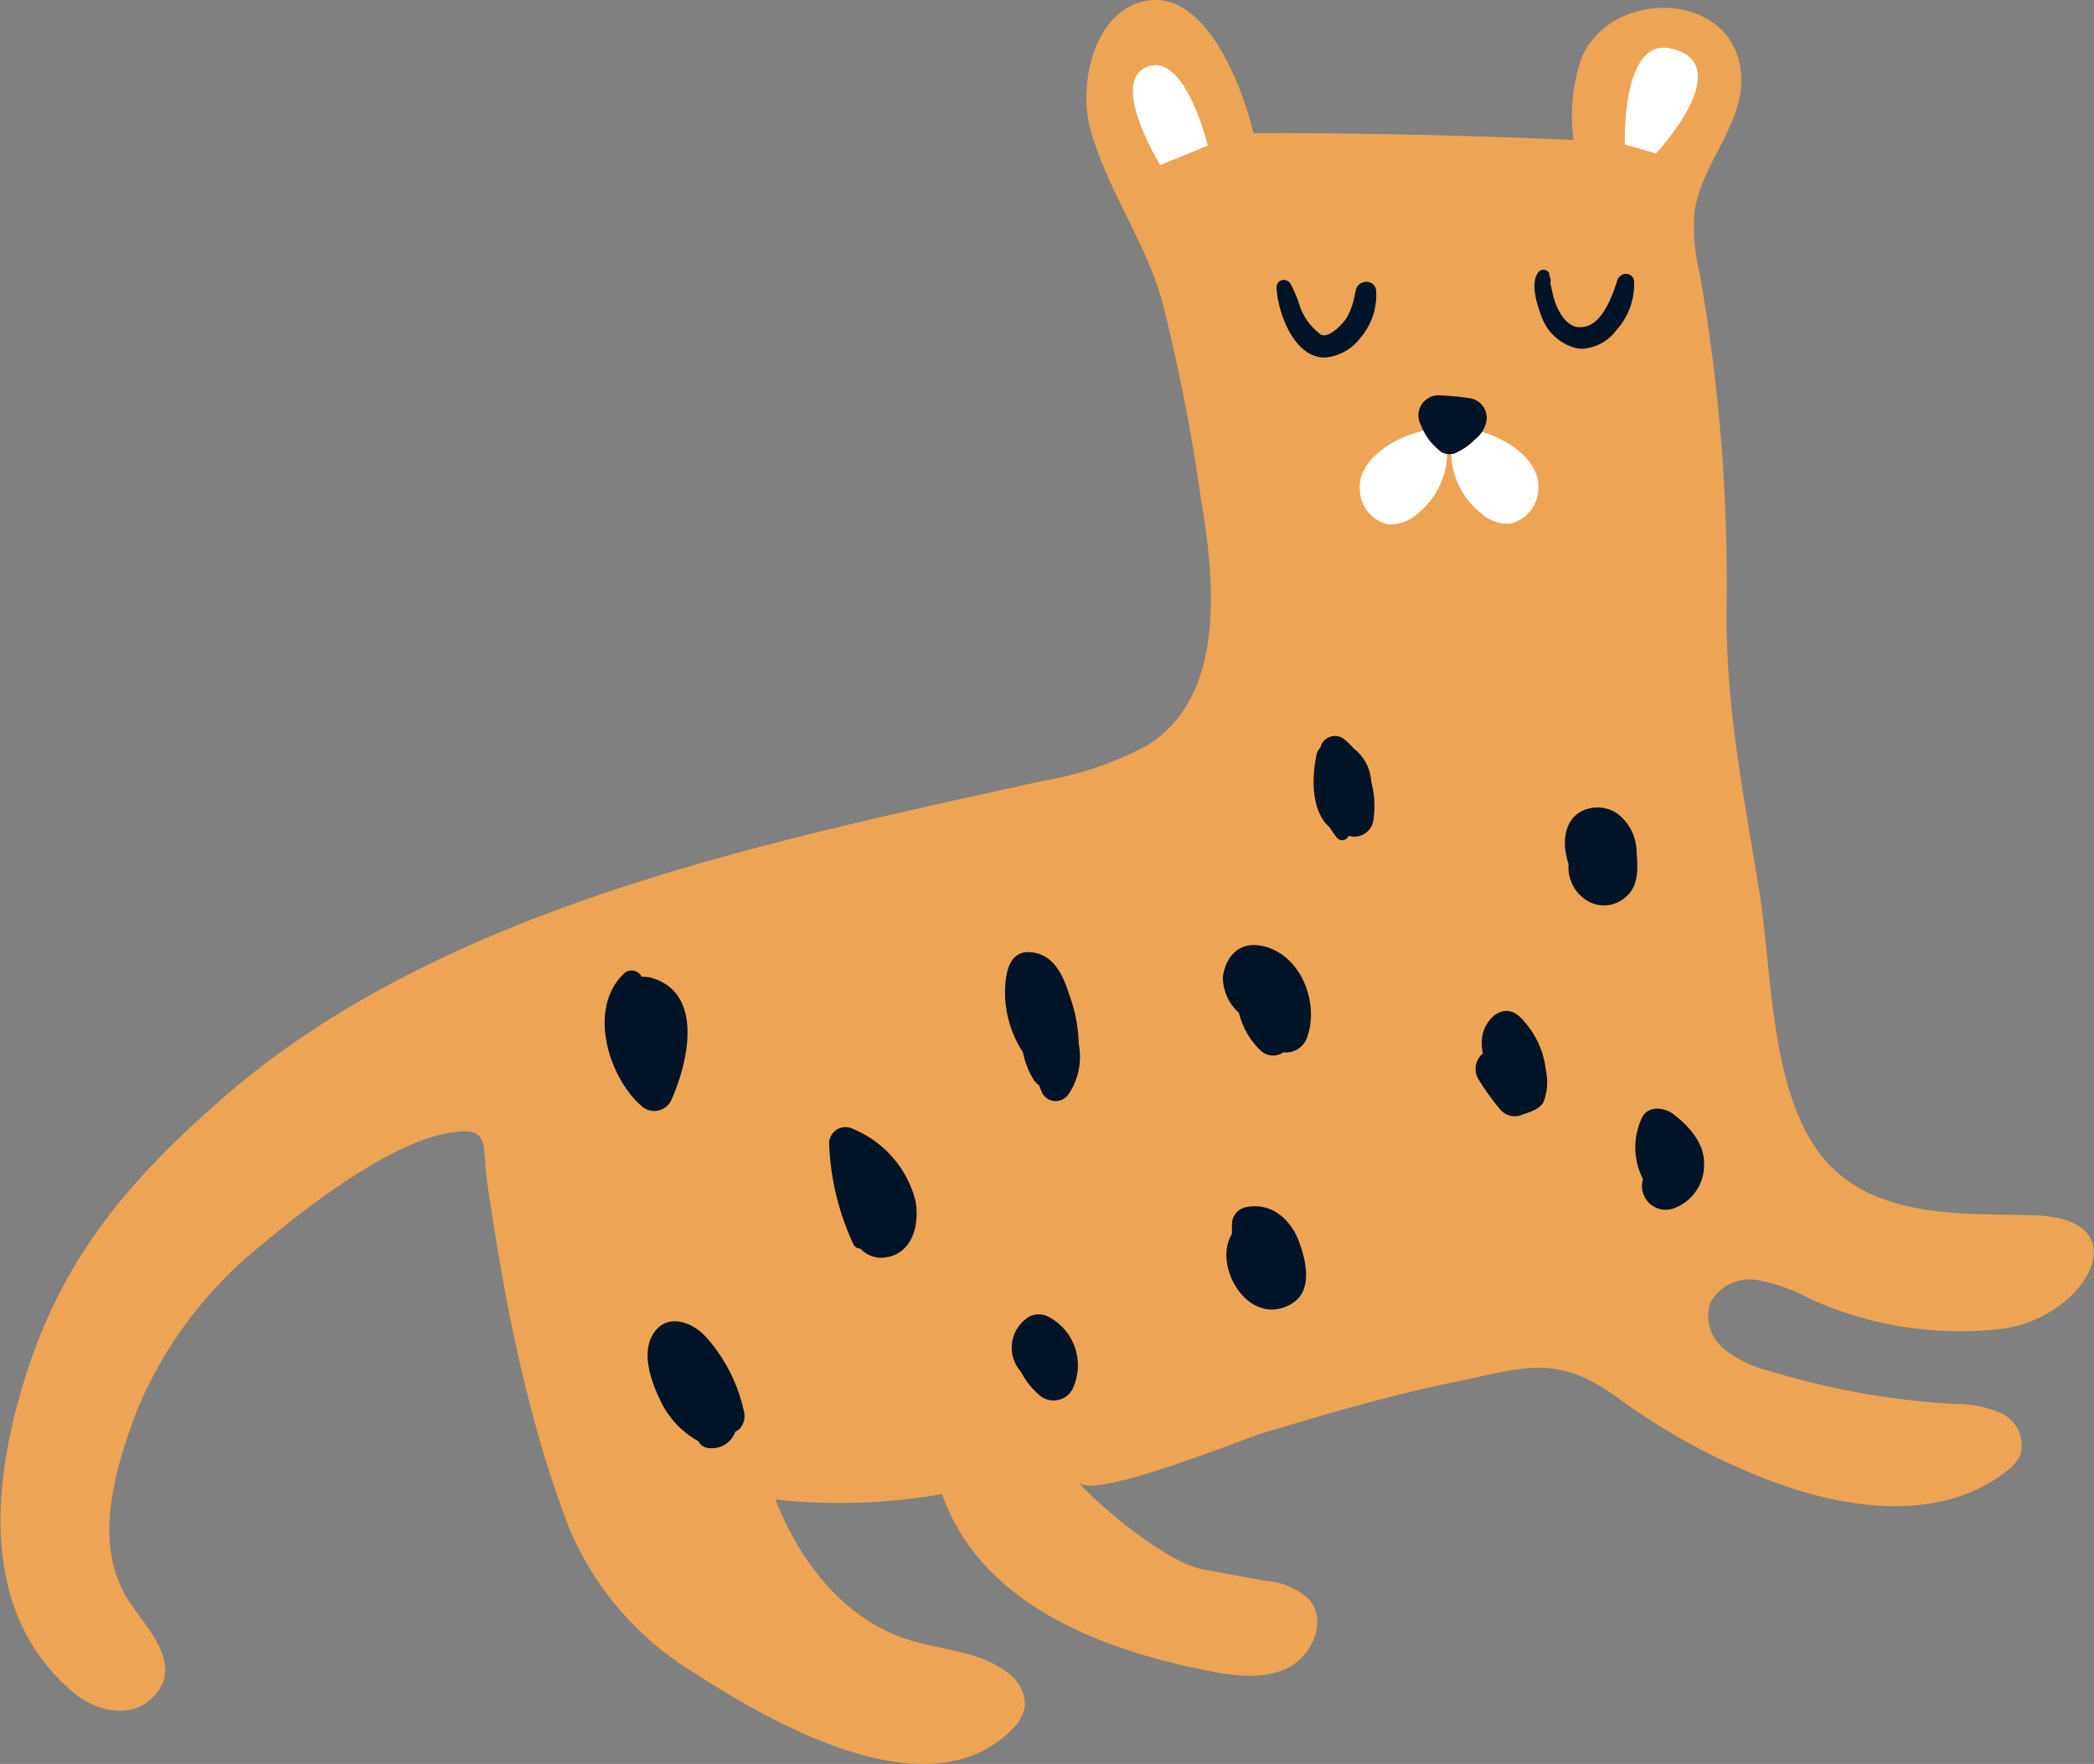
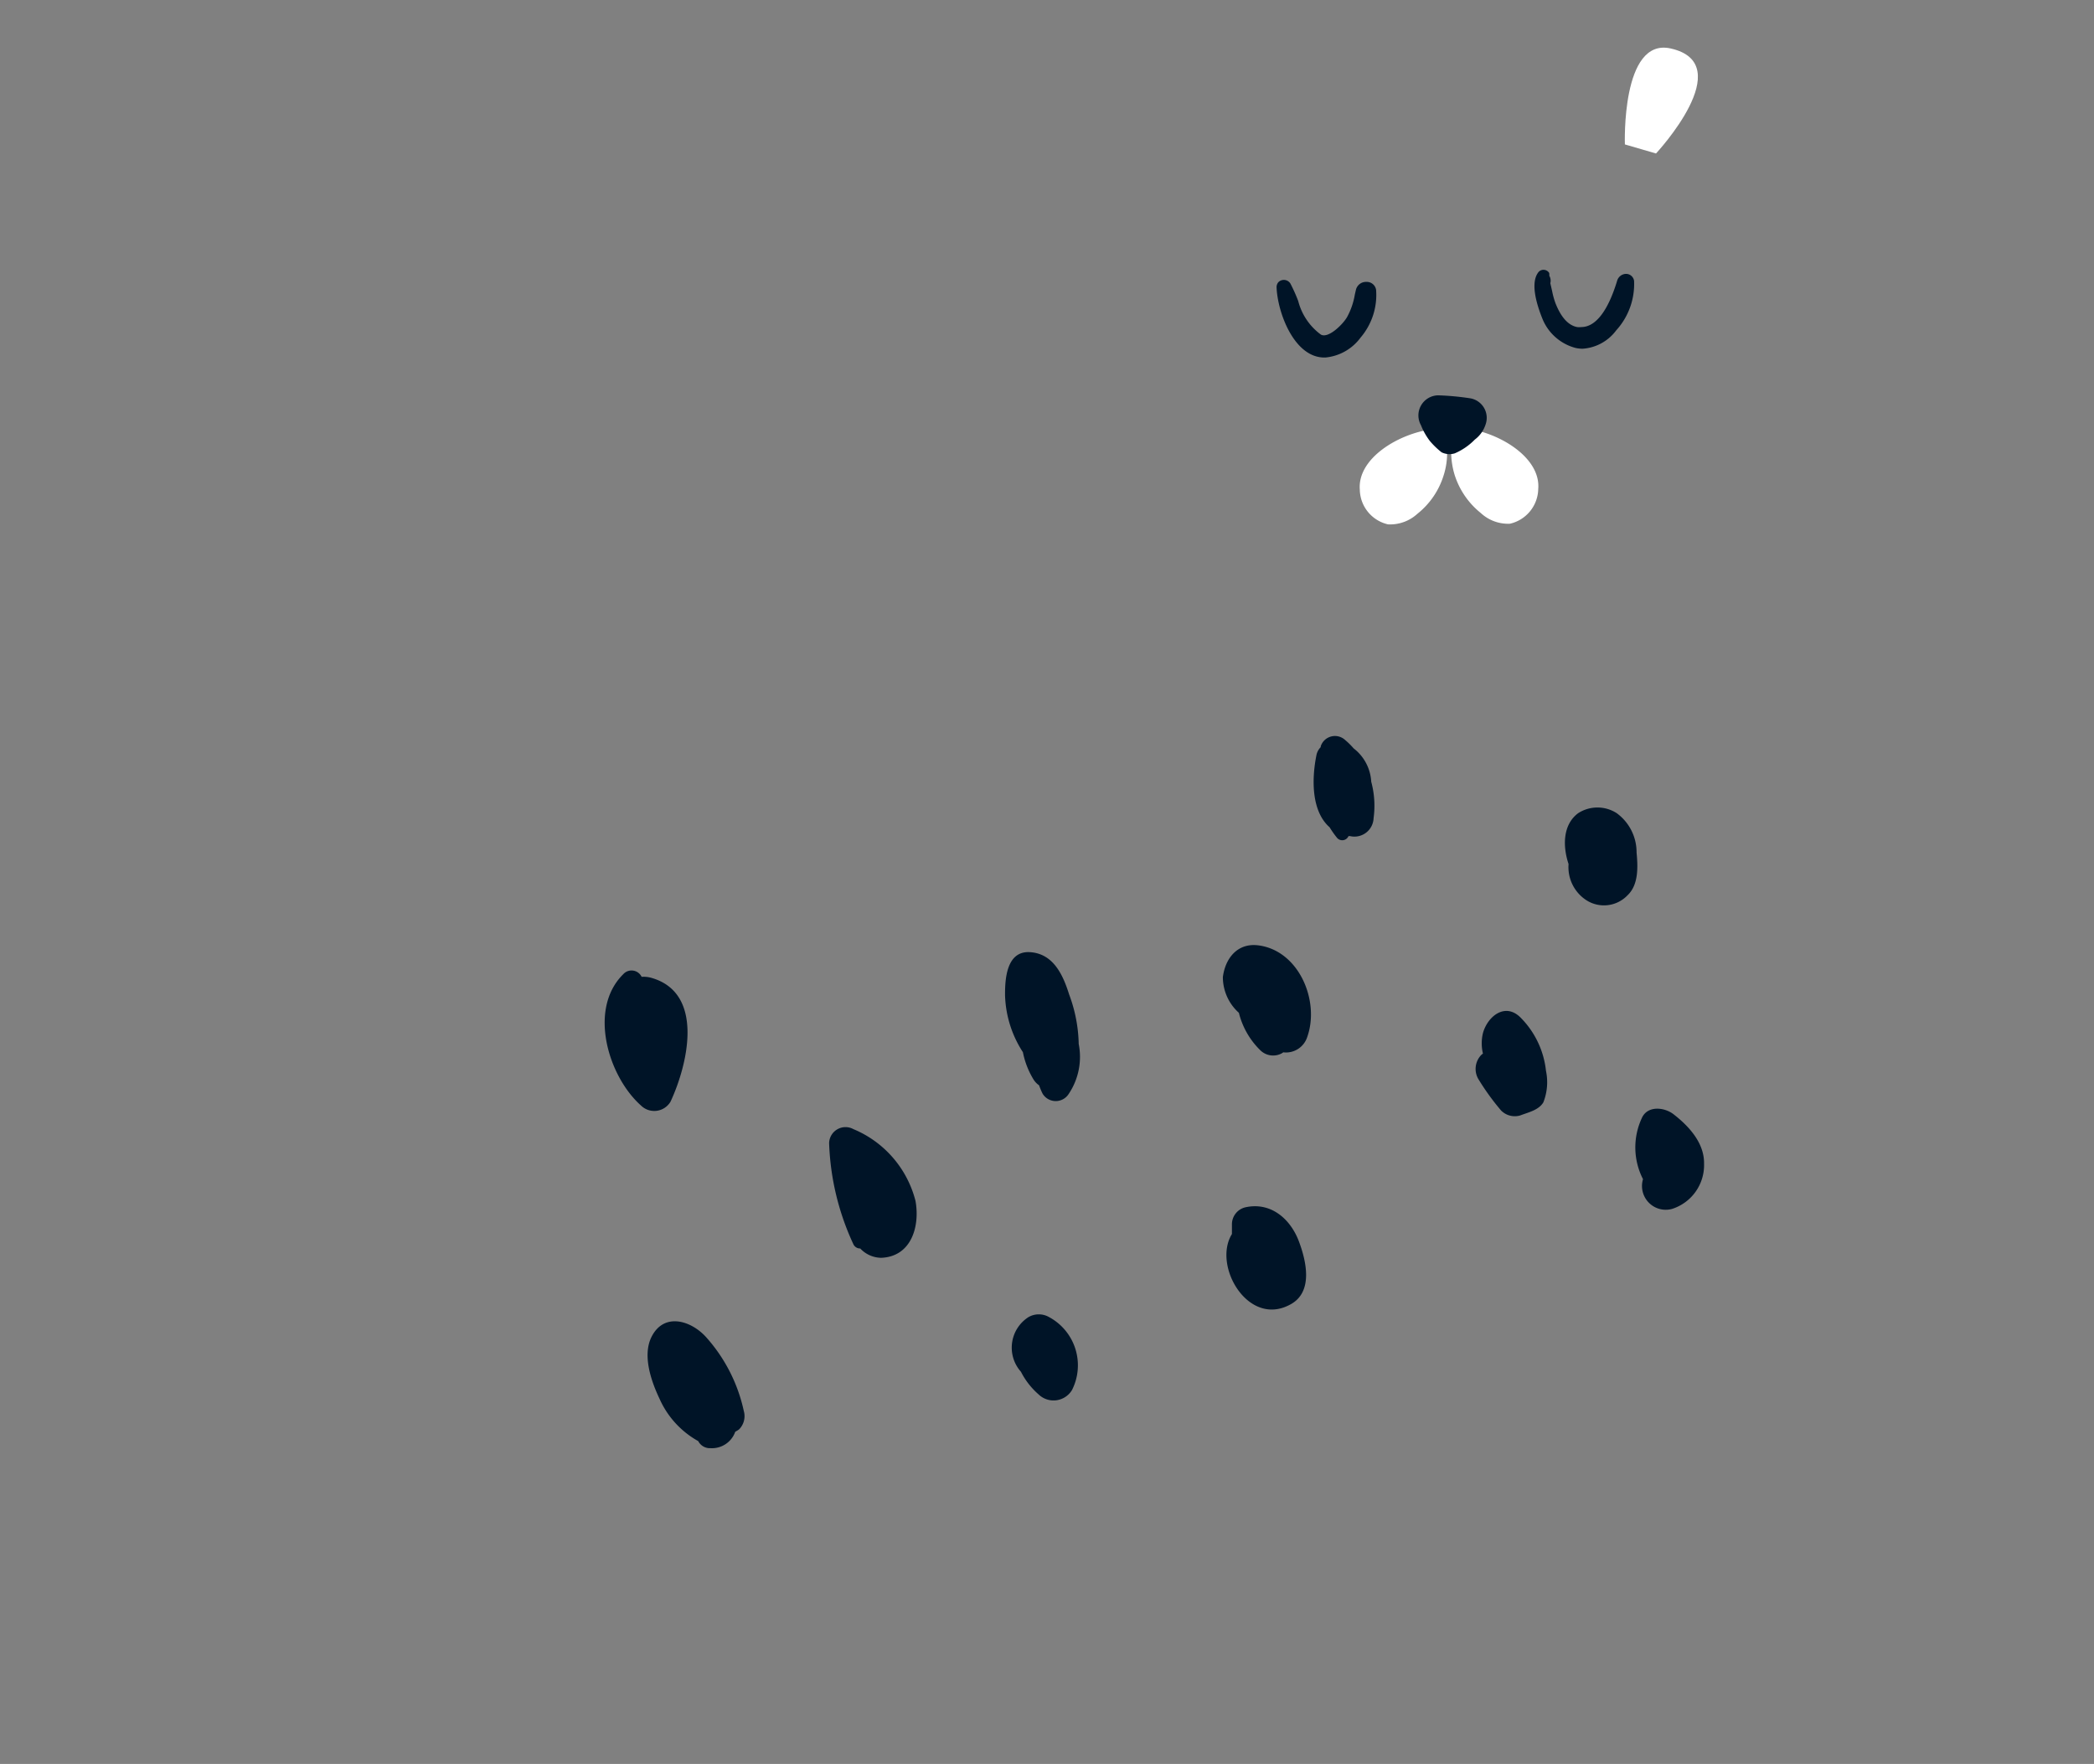
<svg xmlns="http://www.w3.org/2000/svg" viewBox="0 0 159.49 134.35">
  <rect x="0" y="0" width="159.49" height="134.35" fill="#808080" stroke="none" />
  <defs>
    <style>.cls-1{fill:#eda455;}.cls-2{fill:none;stroke:#000;stroke-linecap:round;stroke-linejoin:round;stroke-width:0;}.cls-3{fill:#fff;}.cls-4{fill:#001427;}</style>
  </defs>
  <title>Asset 32</title>
  <g id="Layer_2" data-name="Layer 2">
    <g id="Layer_1-2" data-name="Layer 1">
-       <path class="cls-1" d="M137.84,86.72c3.56,6.13,10.81,5.7,17,5.84,8.47.2,3.94,7.94-2.5,8.67a27.76,27.76,0,0,1-14.52-2.32,13.21,13.21,0,0,0-4-1.42,3.41,3.41,0,0,0-3.56,1.74,3.26,3.26,0,0,0,1,3.47,8.58,8.58,0,0,0,3.42,1.69,59.66,59.66,0,0,0,14.09,2.54,8.45,8.45,0,0,1,3.67.72,2.69,2.69,0,0,1,1.45,3.14,3.41,3.41,0,0,1-1.1,1.29c-4.9,3.84-12,2.94-17.84.74a49.33,49.33,0,0,1-11.67-6.31c-4.65-3.38-6.92-2.42-12.48-1.25-4.93,1-9.77,2.44-14.59,3.88-1.66.5-12.83,5.1-14.07,3.77,1.89,2.09,6.86,6.15,9.51,6.63l4.78.87a5.27,5.27,0,0,1,3.33,1.47c1.32,1.61.18,4.24-1.69,5.16s-4.08.61-6.13.2c-8-1.59-17.22-5-20.19-13.45a44.91,44.91,0,0,1-12.68.42c1.8,4.7,5.21,9.08,10,10.64,2.57.84,5.49.87,7.63,2.52a3,3,0,0,1,1.36,2.55,3.1,3.1,0,0,1-1,1.82c-6.36,6.39-18.23-.48-24.17-4.32a23.56,23.56,0,0,1-9.55-11.06c-3.21-8.36-4.89-17.18-6.19-26-.49-3.3.26-4.55-2.78-4.1-4.56.66-11,5.66-14.45,8.56a31.73,31.73,0,0,0-9.54,12.74C8.62,112.26,7,117.94,10,122.22c1.46,2.09,4.23,5,1.27,7.38-1.62,1.29-4.11.61-5.56-.59-6.93-5.74-6.41-14.92-4.19-22.76,2.73-9.68,7.63-15.76,15.27-22.46C33.46,69.14,58.23,64.17,79.31,59.5a26.21,26.21,0,0,0,8-2.69c6.13-3.72,5.2-12.68,4.18-18.67a141.54,141.54,0,0,0-3-15.29c-1.32-4.6-4.2-8.44-5.46-13.08-.84-3.13.13-8.28,3.58-9.52,5-1.77,8,6.28,8.86,9.88q12.19,0,24.38.53a13.51,13.51,0,0,1,.63-6.3C122.8-1,132.26-.72,132.62,5.77c.21,3.72-3.1,6.77-3.57,10.46a15.08,15.08,0,0,0,.4,4.58,134.89,134.89,0,0,1,2.05,25.93c0,7.49,1.31,13.78,2.49,21.1C134.92,73.69,134.82,81.53,137.84,86.72Z" />
      <path class="cls-2" d="M130,78.16h0" />
      <path class="cls-2" d="M129.94,78.13h0" />
      <path class="cls-2" d="M91.48,5.09h0" />
      <path class="cls-2" d="M91.52,5.12h0" />
-       <path class="cls-2" d="M53,78.12h0" />
      <path class="cls-2" d="M53.08,78.15h0" />
      <path class="cls-3" d="M111.62,32.63c2.54.3,5.74,2.2,5.54,4.61A2.77,2.77,0,0,1,115,39.89a3.06,3.06,0,0,1-2.22-.82,6.06,6.06,0,0,1-2-2.94,6,6,0,0,1-.25-1.78c0-.33-.26-1.83.31-1.74C111.21,32.66,111.28,32.59,111.62,32.63Z" />
      <path class="cls-3" d="M109.13,32.69c-2.54.3-5.75,2.19-5.56,4.6a2.76,2.76,0,0,0,2.16,2.65,3.09,3.09,0,0,0,2.23-.81,6,6,0,0,0,2-2.94,5.58,5.58,0,0,0,.26-1.77c0-.33.27-1.84-.31-1.75C109.54,32.72,109.46,32.65,109.13,32.69Z" />
      <path class="cls-4" d="M112,30.34a20.46,20.46,0,0,0-2.46-.23,1.53,1.53,0,0,0-1.31,2.28,5,5,0,0,0,.67,1.19,6,6,0,0,0,.9.87,1.37,1.37,0,0,0,1,.08,4.75,4.75,0,0,0,1.53-1.05,2.32,2.32,0,0,0,.82-1.15A1.51,1.51,0,0,0,112,30.34Z" />
      <path class="cls-4" d="M104.81,22.07a.72.72,0,0,0-.74-.6.79.79,0,0,0-.79.58l-.09.39a5.43,5.43,0,0,1-.59,1.71c-.32.56-1.44,1.66-2,1.33a4.58,4.58,0,0,1-1.72-2.55,12.42,12.42,0,0,0-.6-1.34.59.59,0,0,0-.9-.11.58.58,0,0,0-.15.39c.07,1.92,1.33,5.36,3.64,5.36h.08a3.76,3.76,0,0,0,2.68-1.52A5,5,0,0,0,104.81,22.07Zm-4,4.85Z" />
      <path class="cls-4" d="M123.87,20.86a.72.72,0,0,0-.69.49c-.7,2.33-1.65,3.56-2.74,3.56a1.22,1.22,0,0,1-.32,0c-.67-.13-1.22-.74-1.64-1.8a5.82,5.82,0,0,1-.26-.93l-.14-.61A.73.73,0,0,0,118,21l0,0a.35.35,0,0,0,0-.13l0-.07a.51.51,0,0,0-.8-.1c-.66.78-.2,2.4.3,3.63A3.76,3.76,0,0,0,120,26.5a2.48,2.48,0,0,0,.54.06h0a3.47,3.47,0,0,0,2.56-1.4,5.24,5.24,0,0,0,1.36-3.77A.62.62,0,0,0,123.87,20.86Z" />
-       <path class="cls-3" d="M88.37,12.57s-3.92-6.32-1-7.48,4.62,6,4.62,6Z" />
      <path class="cls-3" d="M123.76,11s-.29-8.15,3.48-7.31c5.26,1.17-1.11,8-1.11,8Z" />
      <path class="cls-4" d="M49.55,74.46a2.21,2.21,0,0,0-.68-.06.85.85,0,0,0-1.4-.2c-2.71,2.68-1.12,7.81,1.35,10a1.44,1.44,0,0,0,2.25-.29C52.38,81.1,53.72,75.59,49.55,74.46Z" />
      <path class="cls-4" d="M82.16,79.51a11.33,11.33,0,0,0-.73-3.77c-.47-1.5-1.21-3.12-3-3.22s-1.89,2.11-1.88,3.29a8.38,8.38,0,0,0,1.36,4.33,6.3,6.3,0,0,0,.81,2.08,1.48,1.48,0,0,0,.42.44,6.14,6.14,0,0,0,.27.64,1.17,1.17,0,0,0,2,0A5.06,5.06,0,0,0,82.16,79.51Z" />
      <path class="cls-4" d="M104.44,59.54A3.44,3.44,0,0,0,103.1,57a5.62,5.62,0,0,0-.65-.64,1.14,1.14,0,0,0-1.86.49.13.13,0,0,1,0,.06,1.18,1.18,0,0,0-.32.59c-.37,1.82-.4,4.28,1,5.51a7.22,7.22,0,0,0,.58.82.52.52,0,0,0,.86-.15l.11,0a1.46,1.46,0,0,0,1.8-1.37A7,7,0,0,0,104.44,59.54Z" />
      <path class="cls-4" d="M95.82,72c-1.58-.19-2.5,1-2.68,2.42a3.65,3.65,0,0,0,1.22,2.72A6,6,0,0,0,96,80a1.39,1.39,0,0,0,1.64.22l.1-.07A1.7,1.7,0,0,0,99.56,79C100.55,76.24,98.93,72.38,95.82,72Z" />
      <path class="cls-4" d="M69.73,91.47A8.08,8.08,0,0,0,65,86a1.25,1.25,0,0,0-1.85,1.06A19.8,19.8,0,0,0,65,94.77a.56.56,0,0,0,.52.32,2.22,2.22,0,0,0,1.6.71C69.4,95.71,70.08,93.43,69.73,91.47Z" />
      <path class="cls-4" d="M56.65,107.46a12.32,12.32,0,0,0-2.81-5.55c-1.16-1.34-3.28-2-4.23-.06-.69,1.42,0,3.38.63,4.7a6.86,6.86,0,0,0,2.94,3.21,1,1,0,0,0,.94.54A1.88,1.88,0,0,0,56,109.05a2.82,2.82,0,0,0,.29-.18A1.43,1.43,0,0,0,56.65,107.46Z" />
      <path class="cls-4" d="M124.65,64.93a3.68,3.68,0,0,0-1.52-3,2.71,2.71,0,0,0-2.92,0c-1.16.85-1.21,2.47-.74,3.88a3,3,0,0,0,1.35,2.75,2.48,2.48,0,0,0,3.14-.37C124.82,67.38,124.75,66,124.65,64.93Z" />
      <path class="cls-4" d="M117.75,81.56a6.76,6.76,0,0,0-1.88-4c-1.18-1.26-2.55-.19-2.92,1.12a3.34,3.34,0,0,0,0,1.57.94.94,0,0,0-.12.09,1.53,1.53,0,0,0-.24,1.83,18.66,18.66,0,0,0,1.74,2.41,1.47,1.47,0,0,0,1.45.38c.62-.24,1.41-.4,1.77-1A4.2,4.2,0,0,0,117.75,81.56Z" />
      <path class="cls-4" d="M98.92,94.52c-.66-1.72-2.16-3-4.09-2.56a1.33,1.33,0,0,0-1,1.27c0,.26,0,.51,0,.76-1.49,2.41,1.22,7.08,4.4,5.39C100.08,98.44,99.48,96,98.92,94.52Z" />
      <path class="cls-4" d="M79.91,100.32a1.57,1.57,0,0,0-1.58,0,2.76,2.76,0,0,0-.57,4.16,5.73,5.73,0,0,0,1.34,1.72,1.64,1.64,0,0,0,2.55-.33A4.17,4.17,0,0,0,79.91,100.32Z" />
      <path class="cls-4" d="M127.47,84.87c-.69-.54-2-.7-2.43.31a5.29,5.29,0,0,0,.1,4.63,1.81,1.81,0,0,0,2.2,2.27,3.5,3.5,0,0,0,2.45-3.44C129.82,87.05,128.63,85.77,127.47,84.87Z" />
    </g>
  </g>
</svg>